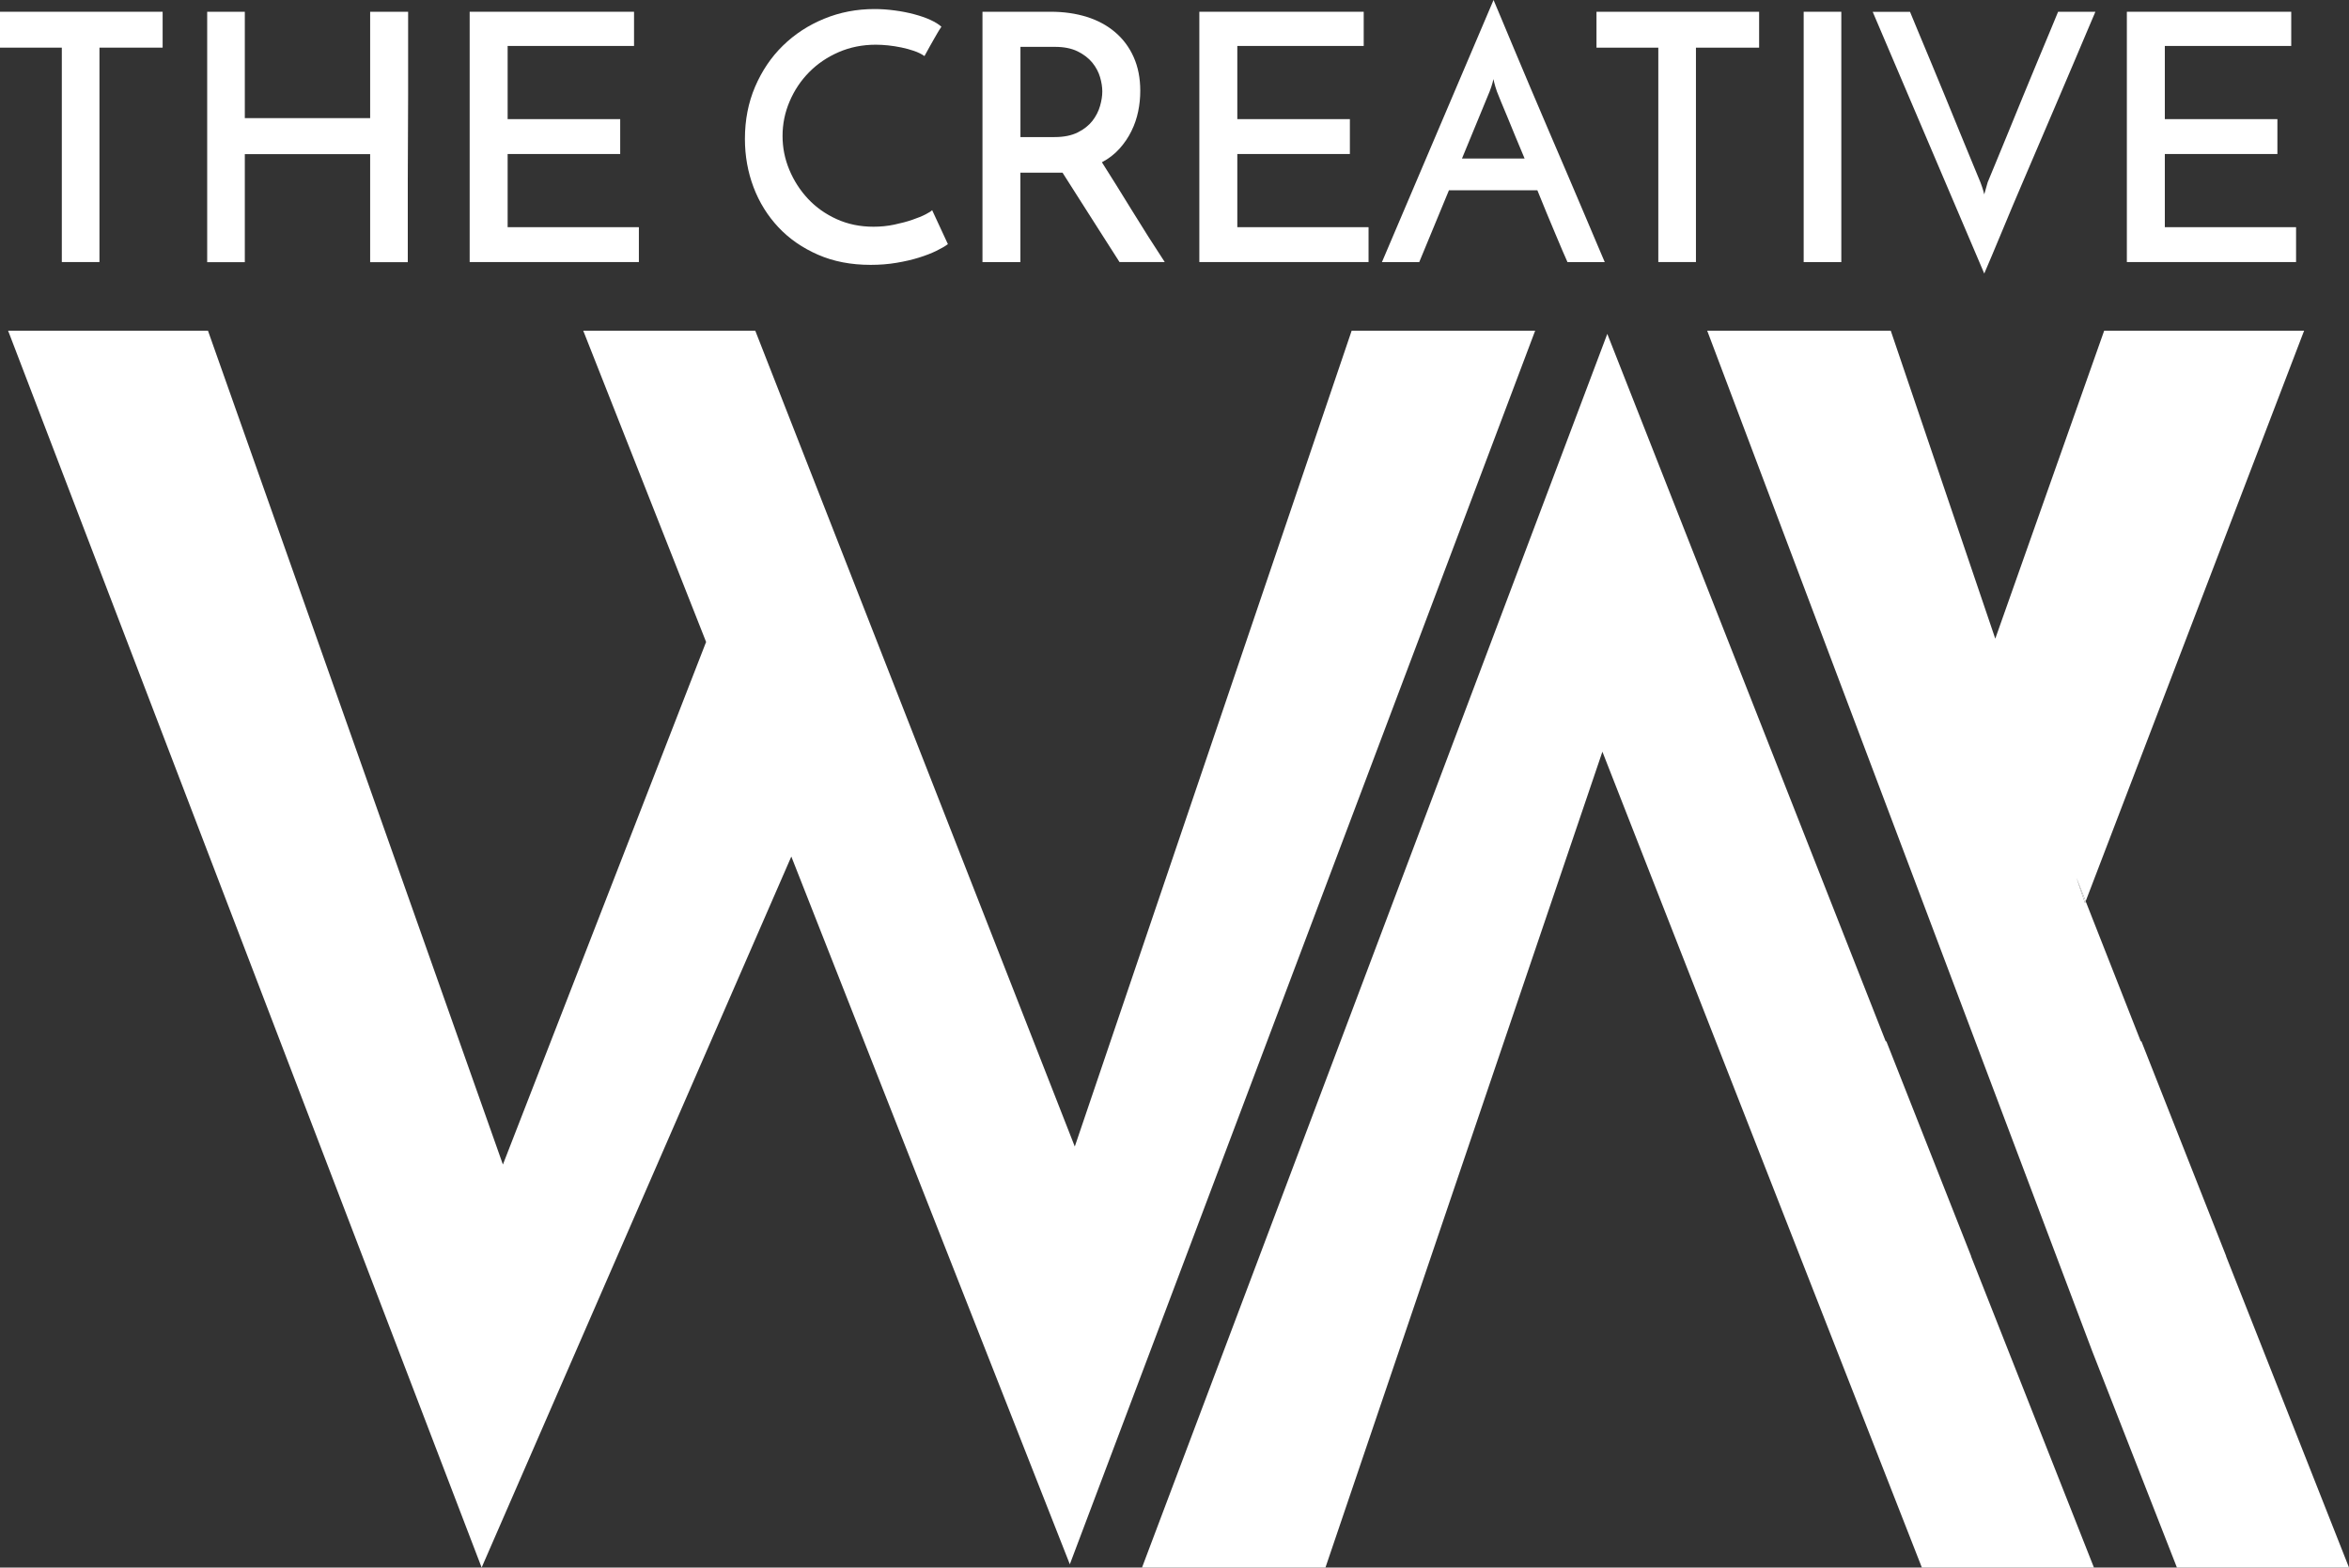
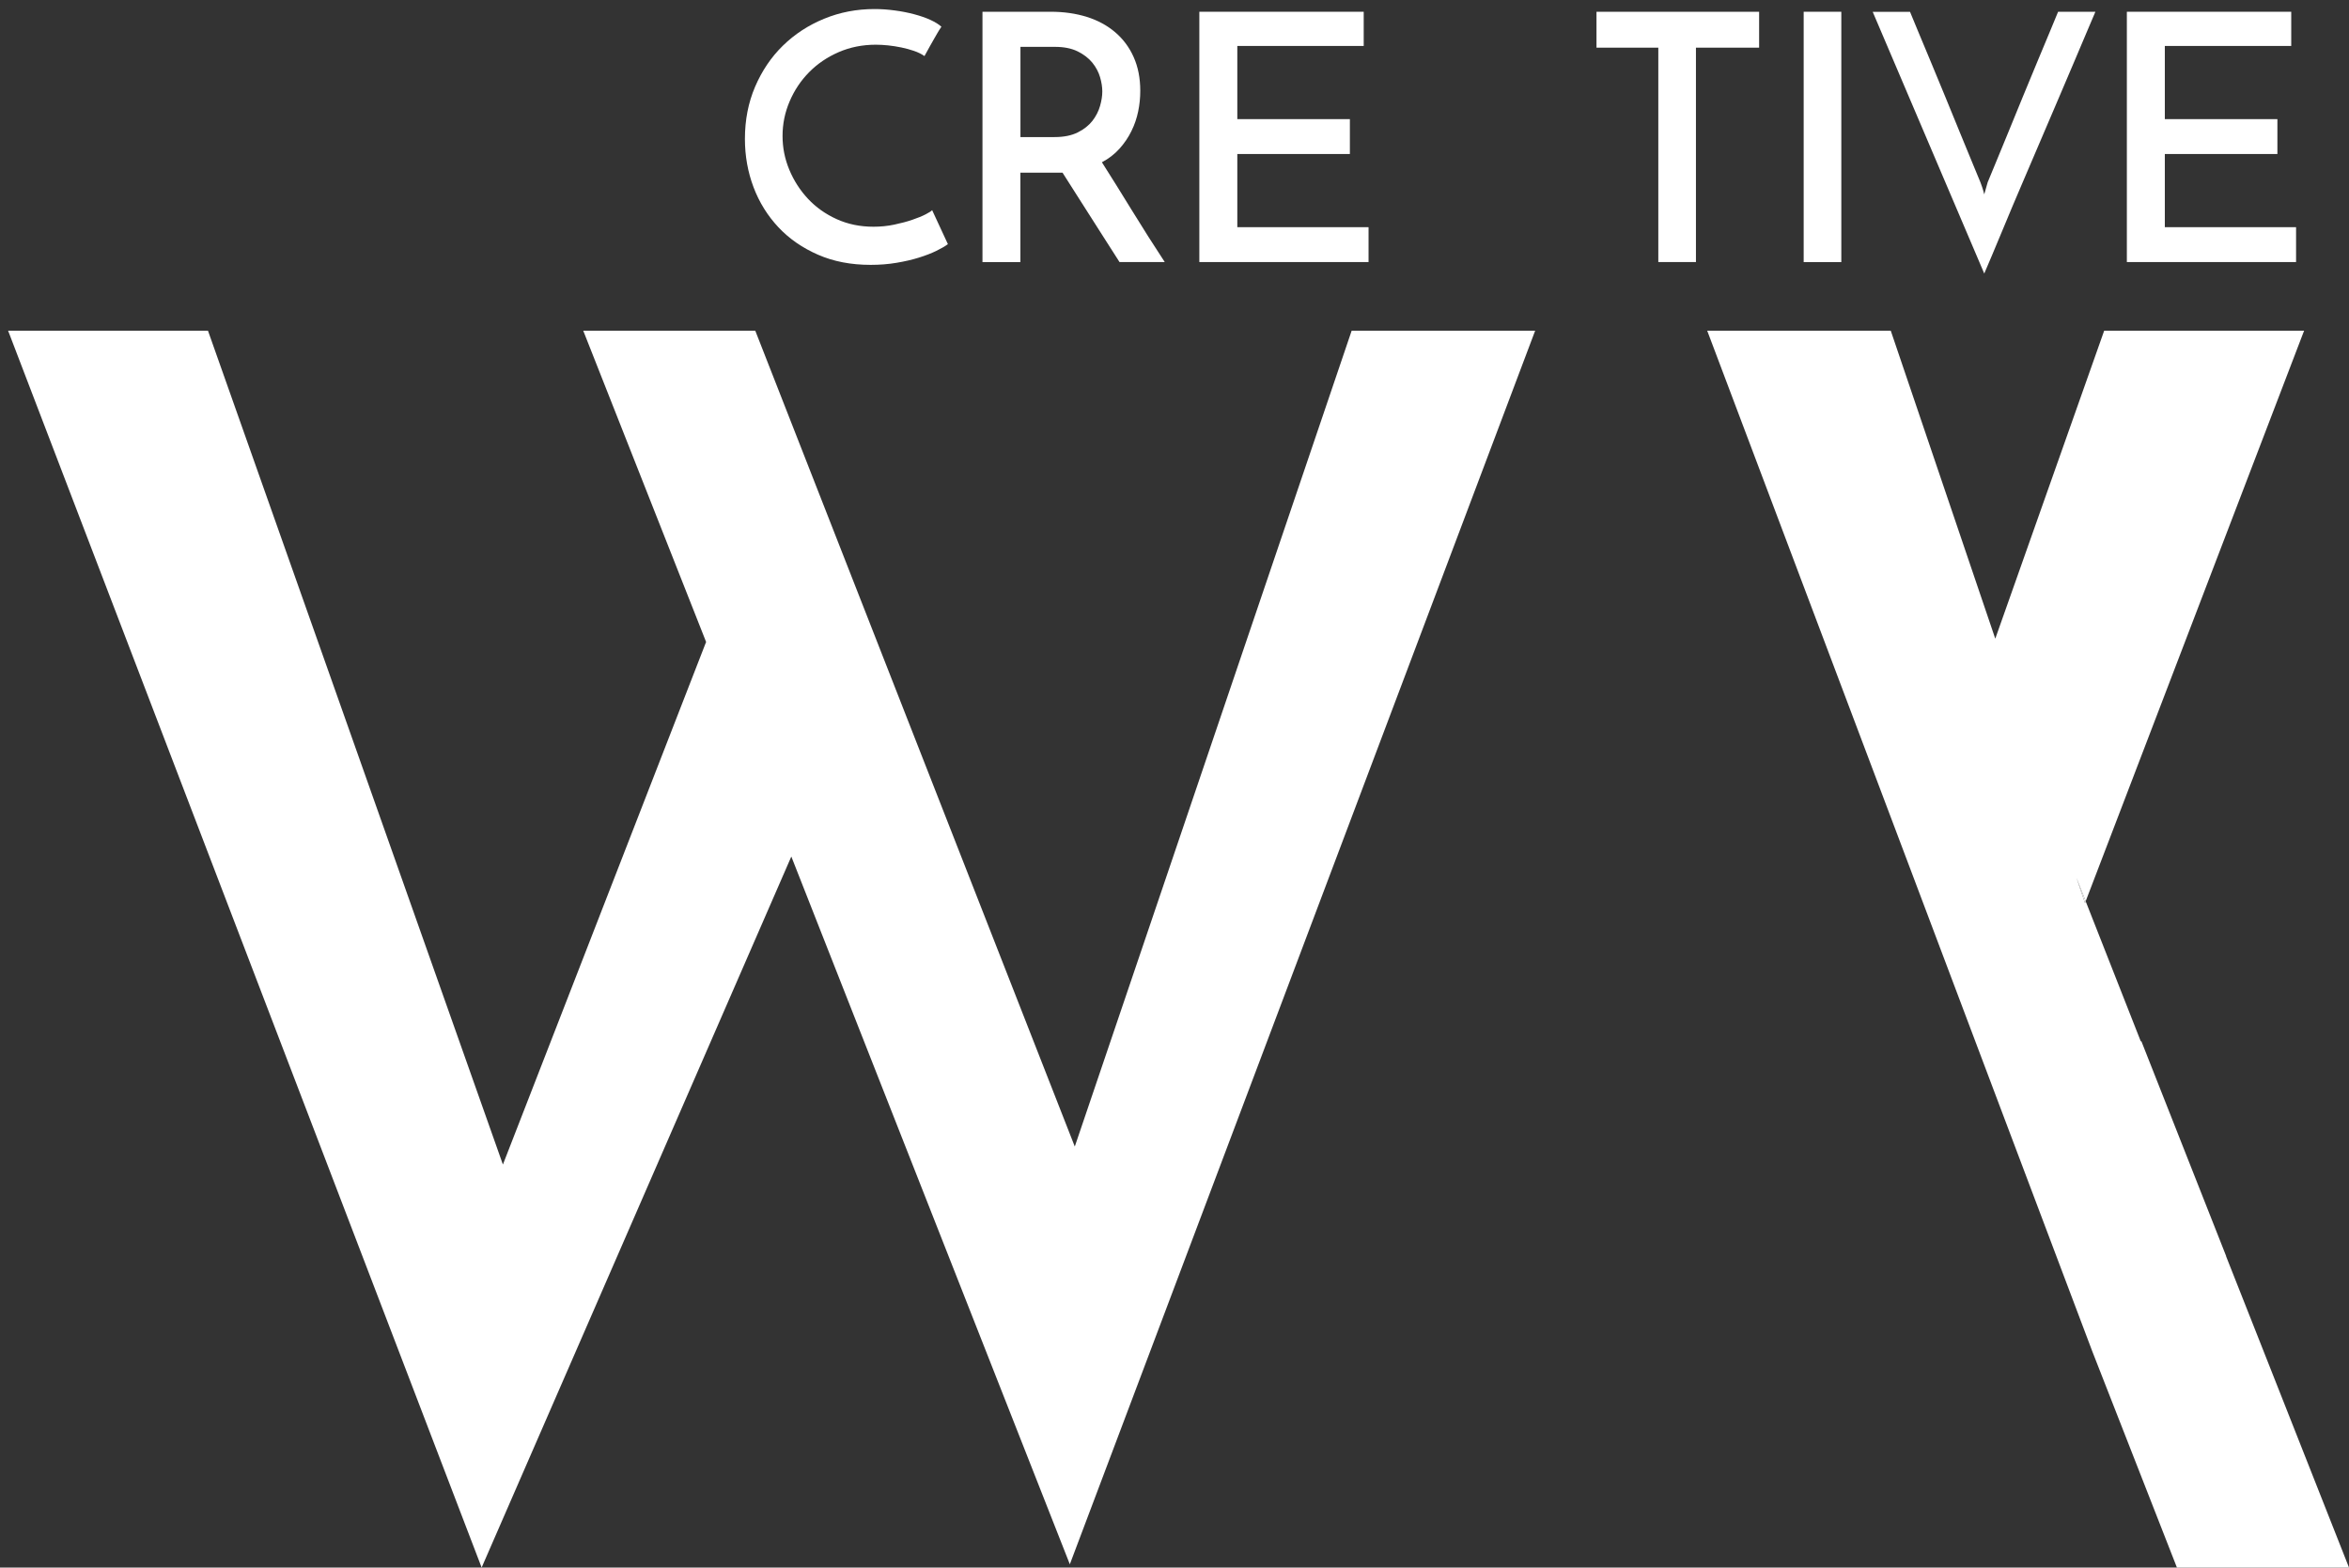
<svg xmlns="http://www.w3.org/2000/svg" id="Livello_2" viewBox="0 0 417.57 278.69">
  <rect x="0" y="0" width="417.57" height="278.69" fill="#333333" stroke="none" />
  <defs>
    <style> .cls-1 { fill: #fff; } </style>
  </defs>
  <g id="Livello_2-2" data-name="Livello_2">
    <path class="cls-1" d="M1.44,58.79h35.53l52.43,148.25,36.12-92.91-21.84-55.34h30.58l56.8,145.05,49.22-145.05h32.62l-82.72,219.32-49.51-125.83-55.05,126.41L1.44,58.79Z" />
-     <polygon class="cls-1" points="372.23 278.69 341.64 278.69 284.85 133.64 235.62 278.69 203.01 278.69 285.72 59.36 335.24 185.2 335.3 185.06 350.39 223.31 350.38 223.35 372.23 278.69" />
    <g>
      <polygon class="cls-1" points="417.57 278.69 386.98 278.69 386.48 277.41 371.92 240.21 356.14 198.39 339.91 155.35 317.38 95.64 305.37 63.8 303.48 58.79 336.11 58.79 354.69 113.55 374.05 58.79 409.59 58.79 370.76 160.23 369.12 156.06 370.64 160.55 370.76 160.23 380.58 185.2 380.64 185.06 386.68 200.37 395.73 223.31 395.72 223.35 401.75 238.61 417.57 278.69" />
      <polygon class="cls-1" points="370.64 160.55 369.12 156.06 370.76 160.23 370.64 160.55" />
    </g>
    <g>
-       <path class="cls-1" d="M28.91,2.09v6.38h-11.23v38.12h-6.69V8.47H0V2.09h28.91Z" />
-       <path class="cls-1" d="M36.83,46.59V2.09h6.69v18.91h22.28V2.09h6.75v14.83c0,2.44-.01,4.91-.03,7.43-.02,2.52-.03,4.99-.03,7.43v14.83h-6.69v-19.21h-22.28v19.21h-6.69Z" />
-       <path class="cls-1" d="M83.49,46.59V2.09h29.22v6.08h-22.47v13.01h20.01v6.2h-20.01v13.01h23.33v6.2h-30.08Z" />
      <path class="cls-1" d="M168.51,43.4c-.49.37-1.18.77-2.06,1.2-.88.43-1.91.83-3.1,1.2-1.19.37-2.51.68-3.96.92-1.45.25-3,.37-4.63.37-3.48,0-6.6-.6-9.36-1.81-2.76-1.21-5.11-2.83-7.03-4.88-1.92-2.05-3.4-4.42-4.42-7.12-1.02-2.7-1.53-5.57-1.53-8.59,0-3.35.6-6.45,1.81-9.27,1.21-2.82,2.85-5.26,4.94-7.3s4.53-3.64,7.34-4.79c2.8-1.15,5.78-1.72,8.93-1.72,1.19,0,2.39.08,3.62.25,1.23.16,2.38.39,3.47.68,1.08.29,2.05.62,2.89,1.01.84.39,1.48.79,1.93,1.2-.33.49-.58.9-.77,1.23s-.38.67-.58,1.01c-.21.35-.43.75-.68,1.2-.25.45-.57,1.04-.98,1.78-.53-.37-1.16-.68-1.87-.92-.72-.25-1.46-.45-2.24-.61-.78-.16-1.57-.29-2.36-.37-.8-.08-1.52-.12-2.18-.12-2.37,0-4.57.44-6.6,1.32-2.03.88-3.78,2.07-5.25,3.56-1.47,1.49-2.63,3.22-3.47,5.19-.84,1.96-1.26,4.01-1.26,6.14s.4,4.09,1.2,6.02c.8,1.92,1.9,3.64,3.32,5.16,1.41,1.51,3.11,2.72,5.1,3.62,1.98.9,4.16,1.35,6.54,1.35,1.27,0,2.5-.12,3.68-.37,1.19-.25,2.26-.53,3.22-.86.96-.33,1.76-.65,2.39-.98.63-.33,1.01-.57,1.14-.74l2.82,6.08Z" />
      <path class="cls-1" d="M174.65,46.59V2.09h12.15c2.33,0,4.47.31,6.42.92,1.94.61,3.62,1.53,5.03,2.73,1.41,1.21,2.51,2.68,3.28,4.42.78,1.74,1.17,3.74,1.17,5.99,0,1.23-.12,2.45-.37,3.65-.25,1.21-.64,2.37-1.2,3.5-.55,1.13-1.26,2.17-2.12,3.13-.86.96-1.9,1.77-3.13,2.42,1.64,2.58,3.42,5.43,5.34,8.56,1.92,3.13,3.87,6.19,5.83,9.18h-8.04c-.82-1.27-1.67-2.6-2.55-3.99-.88-1.39-1.76-2.77-2.64-4.14-.88-1.37-1.74-2.72-2.58-4.05-.84-1.33-1.63-2.57-2.36-3.71h-7.49v15.9h-6.75ZM181.4,24.37h6.08c1.64,0,3.01-.28,4.11-.83,1.1-.55,1.97-1.24,2.61-2.06.63-.82,1.08-1.7,1.35-2.64.27-.94.4-1.8.4-2.58s-.13-1.63-.4-2.55c-.27-.92-.73-1.78-1.38-2.58-.66-.8-1.52-1.46-2.61-2-1.08-.53-2.42-.8-4.02-.8h-6.14v16.02Z" />
      <path class="cls-1" d="M213.2,46.59V2.09h29.22v6.08h-22.47v13.01h20.01v6.2h-20.01v13.01h23.33v6.2h-30.08Z" />
-       <path class="cls-1" d="M278.64,46.59c-.21-.45-.49-1.1-.86-1.96s-.79-1.85-1.26-2.98c-.47-1.13-.98-2.35-1.54-3.68-.55-1.33-1.11-2.71-1.69-4.14h-15.72l-5.28,12.77h-6.63L265.5,0c.25.57.69,1.62,1.32,3.13.63,1.51,1.39,3.33,2.27,5.43.88,2.11,1.86,4.44,2.95,7,1.08,2.56,2.19,5.15,3.31,7.77,1.13,2.62,2.23,5.2,3.32,7.74,1.08,2.54,2.08,4.87,2.98,7,.9,2.13,1.67,3.94,2.3,5.43.63,1.49,1.07,2.53,1.32,3.1h-6.63ZM259.91,28.18h11.11c-.57-1.35-1.12-2.65-1.63-3.9-.51-1.25-.98-2.39-1.41-3.44-.43-1.04-.81-1.95-1.14-2.73-.33-.78-.57-1.39-.74-1.84-.04-.08-.13-.37-.28-.86-.14-.49-.26-.94-.34-1.35-.08.41-.21.86-.37,1.35-.16.49-.27.78-.31.86l-4.91,11.91Z" />
      <path class="cls-1" d="M312.71,2.09v6.38h-11.23v38.12h-6.69V8.47h-10.99V2.09h28.91Z" />
      <path class="cls-1" d="M320.63,2.09h6.69v44.51h-6.69V2.09Z" />
      <path class="cls-1" d="M339.53,2.09c.29.7.76,1.83,1.41,3.41.65,1.58,1.4,3.37,2.24,5.37.84,2.01,1.72,4.13,2.64,6.38.92,2.25,1.79,4.38,2.61,6.38.82,2.01,1.55,3.8,2.21,5.37.65,1.58,1.13,2.71,1.41,3.41.04.08.14.37.31.86.16.49.29.92.37,1.29l.61-2.15c.29-.7.76-1.83,1.41-3.41.65-1.58,1.39-3.37,2.21-5.37.82-2,1.69-4.13,2.61-6.38.92-2.25,1.8-4.38,2.64-6.38.84-2,1.59-3.8,2.24-5.37.65-1.58,1.13-2.71,1.41-3.41h6.63c-.25.57-.69,1.61-1.32,3.1-.63,1.49-1.4,3.31-2.3,5.43-.9,2.13-1.89,4.46-2.98,7-1.08,2.54-2.19,5.12-3.31,7.74-1.13,2.62-2.23,5.2-3.31,7.74-1.09,2.54-2.07,4.87-2.95,7-.88,2.13-1.64,3.94-2.27,5.43-.64,1.49-1.07,2.53-1.32,3.1l-19.83-46.53h6.63Z" />
      <path class="cls-1" d="M378.08,46.59V2.09h29.22v6.08h-22.47v13.01h20.01v6.2h-20.01v13.01h23.33v6.2h-30.08Z" />
    </g>
  </g>
</svg>